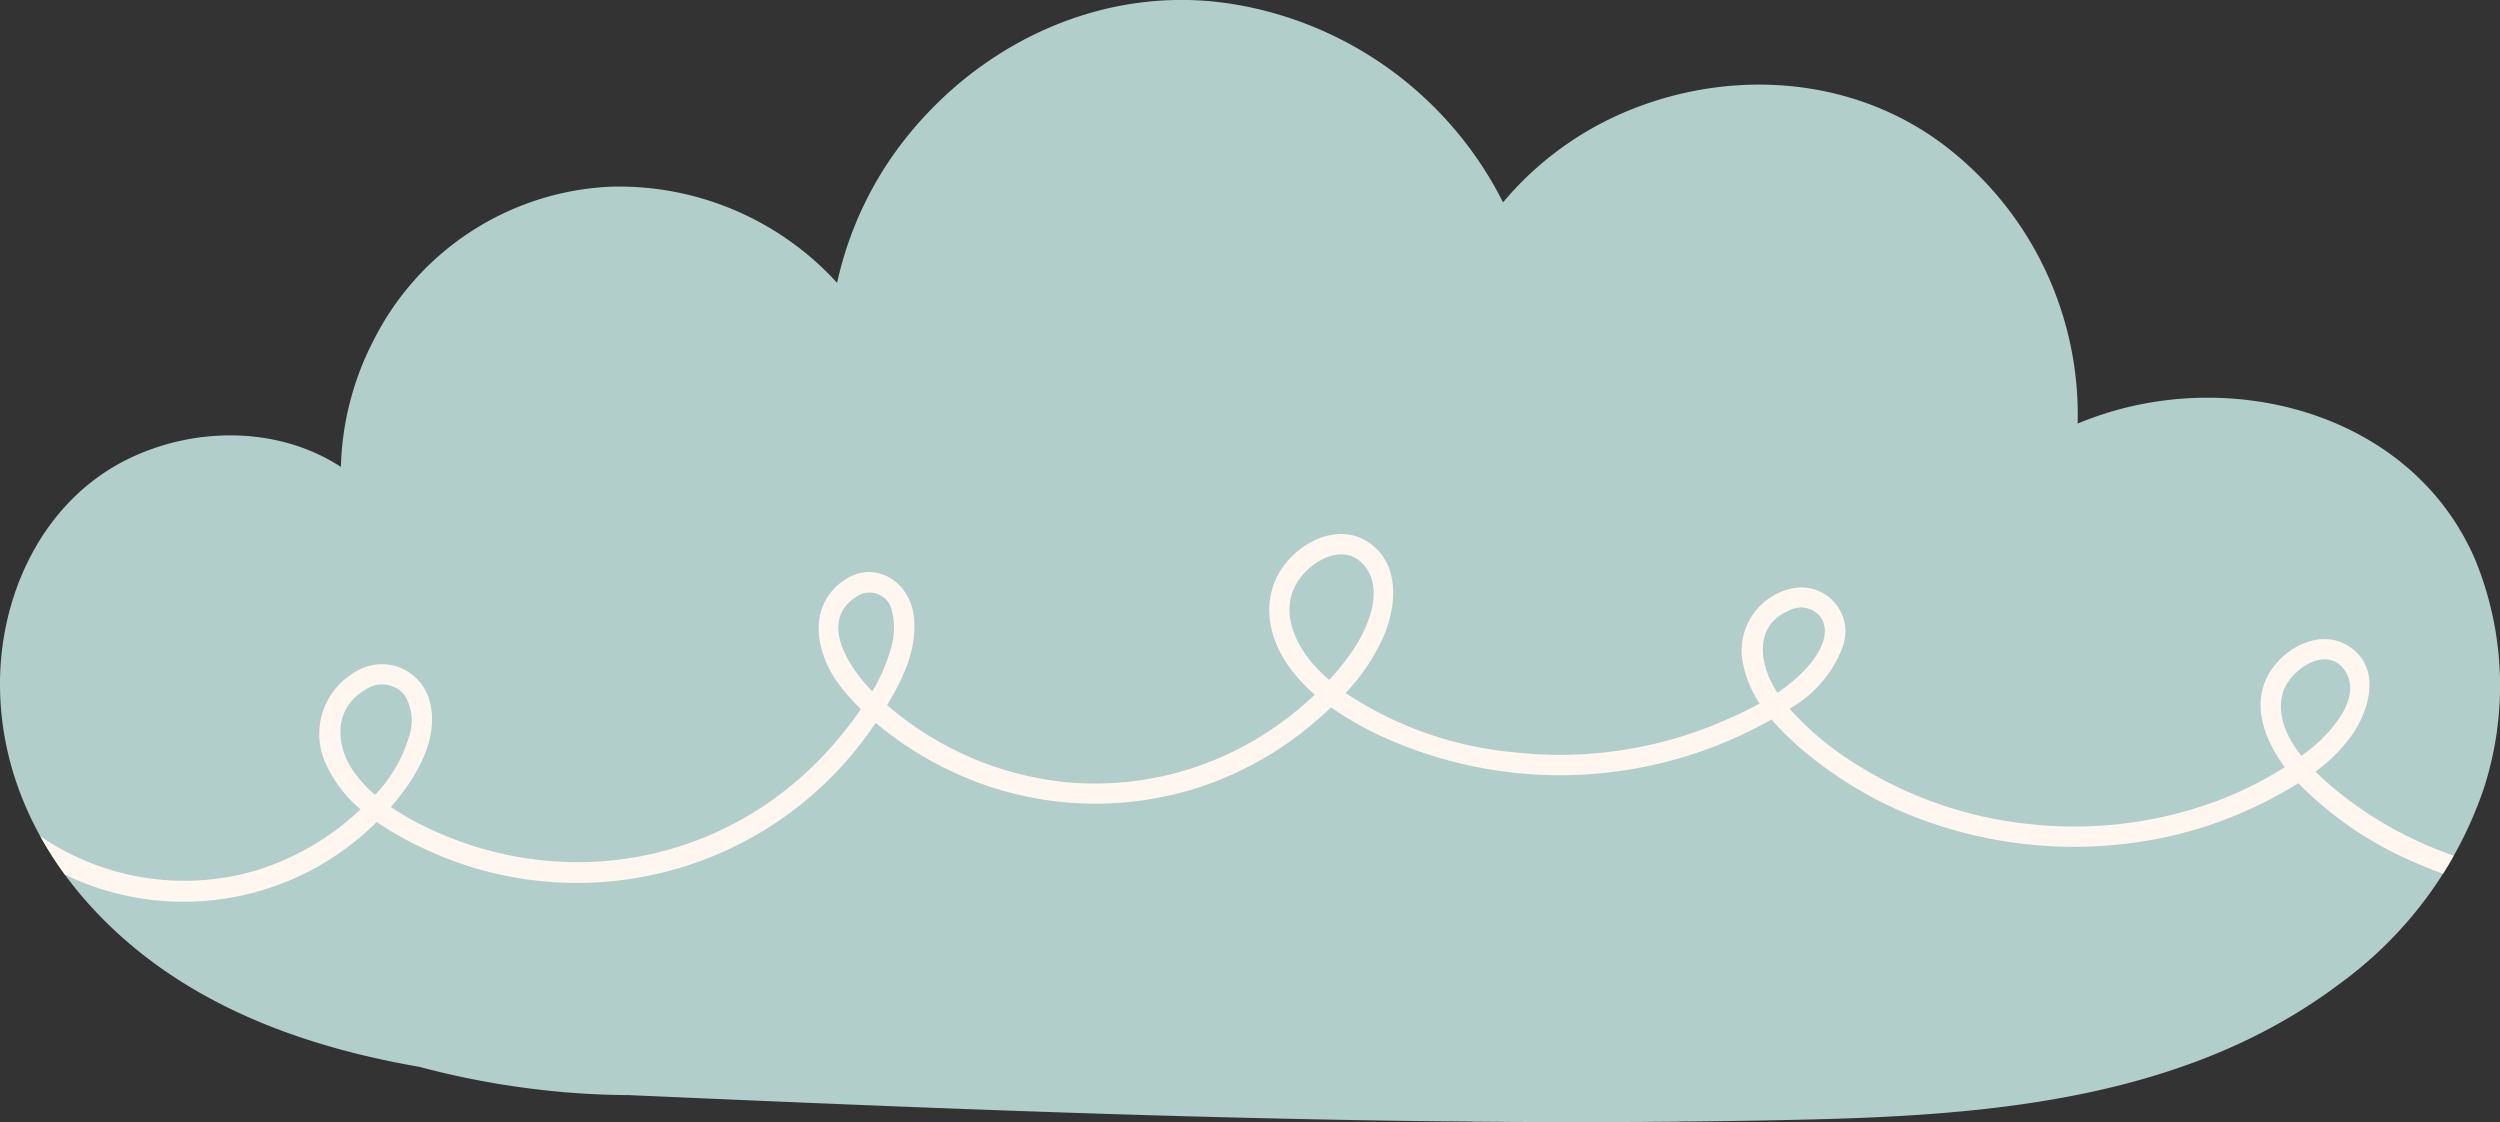
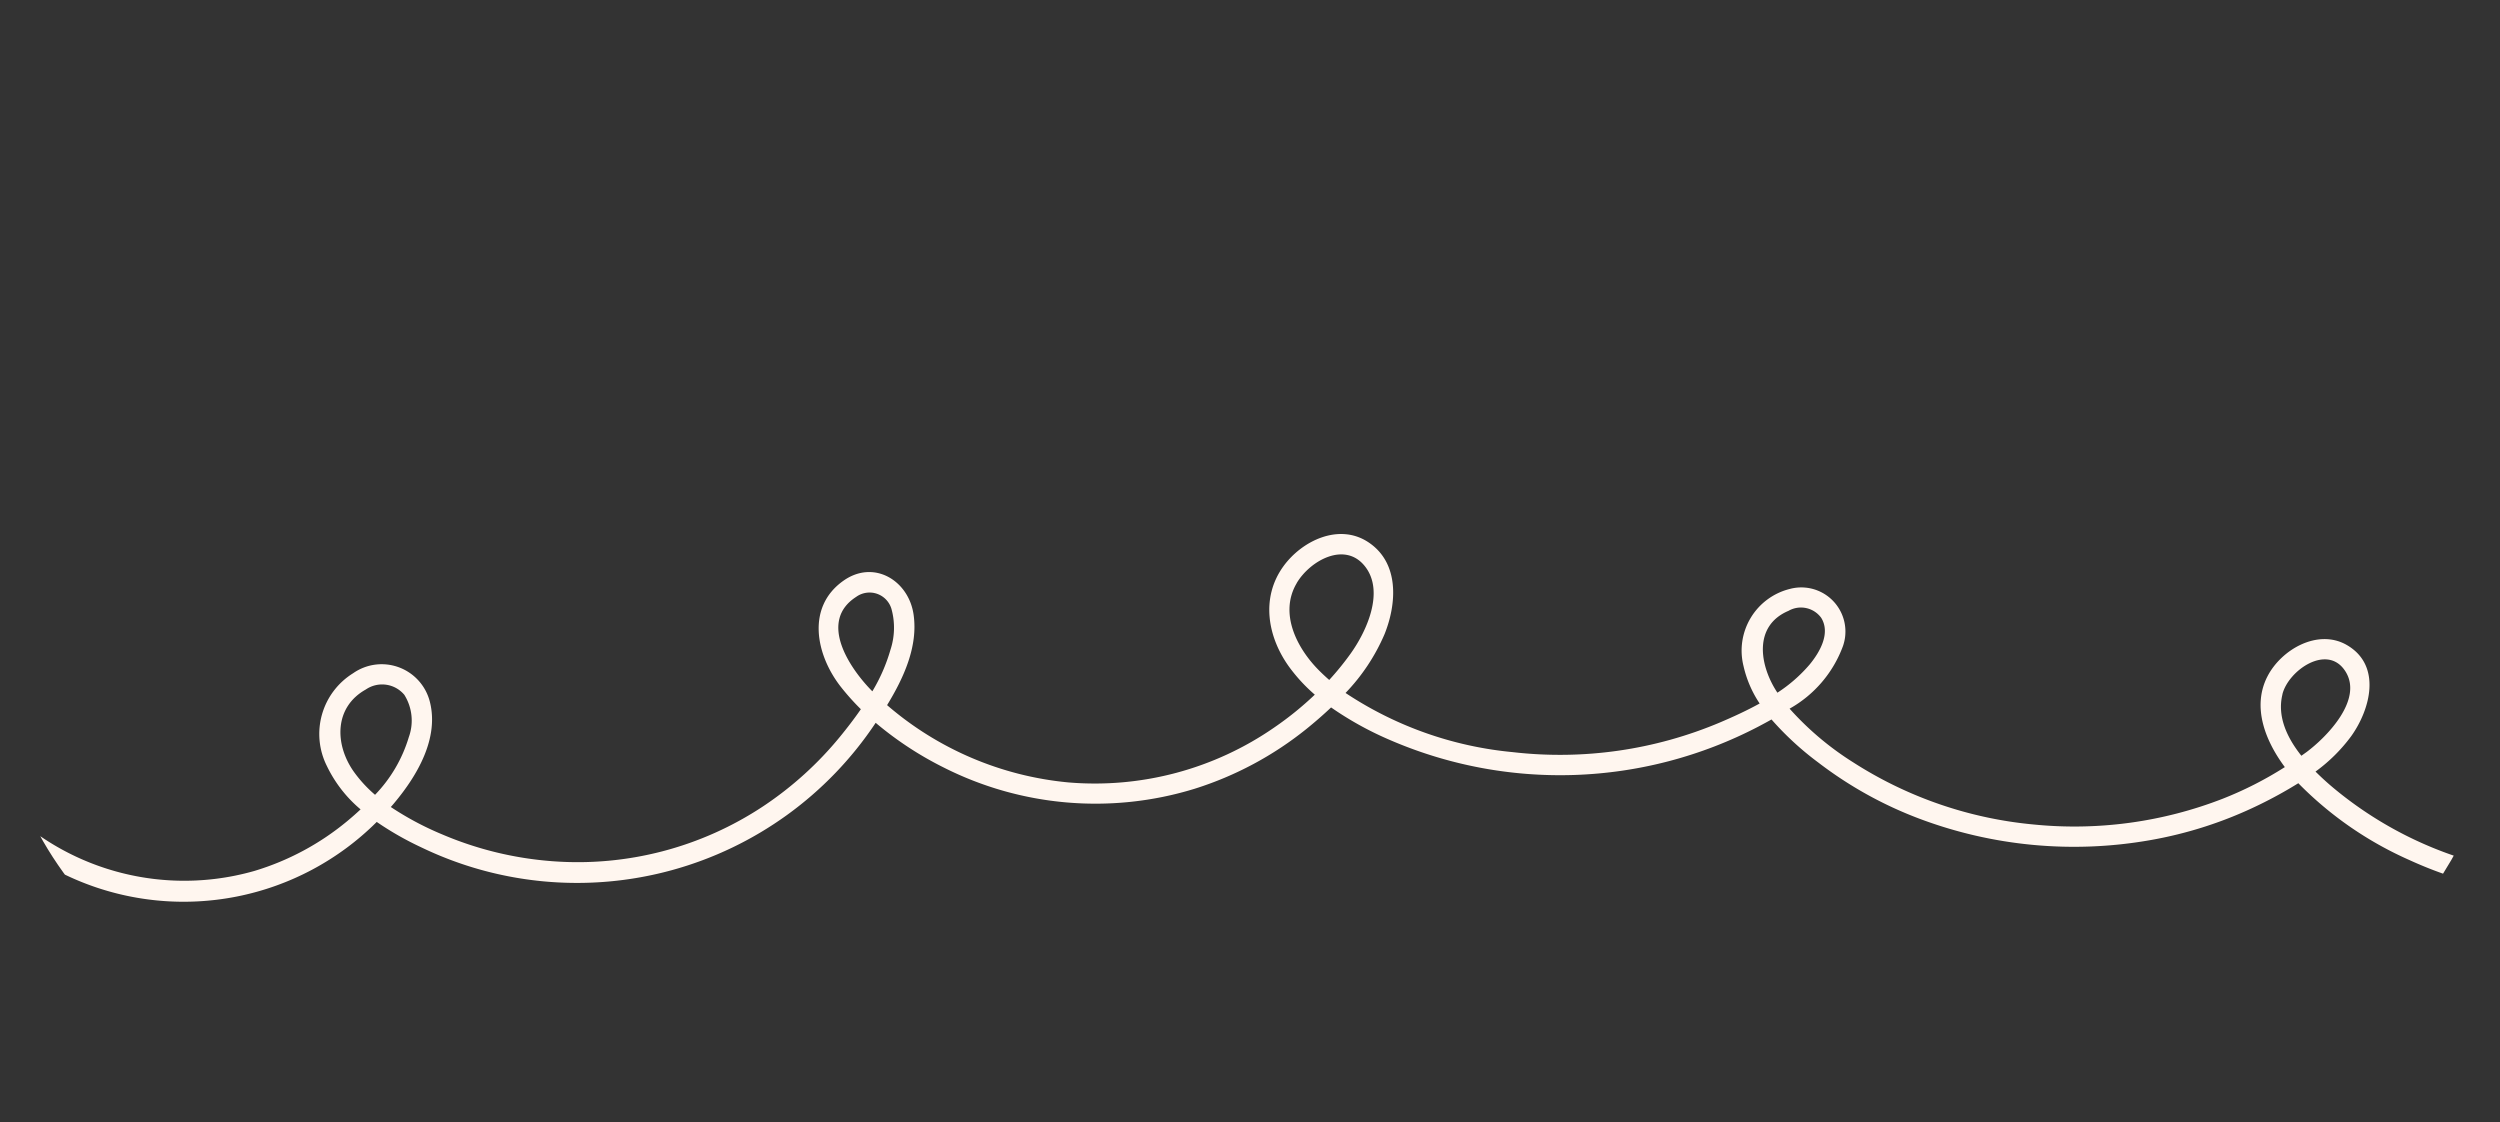
<svg xmlns="http://www.w3.org/2000/svg" width="206.581" height="92.727" viewBox="0 0 206.581 92.727">
  <rect x="0" y="0" width="206.581" height="92.727" fill="#333333" stroke="none" />
  <defs>
    <clipPath id="a">
      <path d="M1955.6,1572.192c-5.1-11.773-19.358-15.783-30.919-11.922q-.971.324-1.915.712a27.991,27.991,0,0,0-10.413-22.515c-7.423-6.015-17.592-6.947-26.348-3.486a26.816,26.816,0,0,0-10.721,7.724,30.464,30.464,0,0,0-21.834-16.3c-10.287-1.861-20.488,2.527-27.08,10.457a29.307,29.307,0,0,0-6.114,12.494,24.383,24.383,0,0,0-18.713-7.945,23.084,23.084,0,0,0-19.644,12.805,24.043,24.043,0,0,0-2.646,10.349c-5.119-3.338-11.991-3.358-17.51-.688-7.149,3.458-10.8,11.367-10.655,19.069.158,8.537,4.622,16.008,11.1,21.353,6.713,5.54,15.082,8.372,23.559,9.842q1.888.506,3.8.9a69.1,69.1,0,0,0,7.965,1.174,1.449,1.449,0,0,0,.222.026l.128.006q2.58.214,5.171.228c15.32.673,30.64,1.323,45.969,1.745,17.018.469,34.051.667,51.072.284,15.385-.347,31.646-1.652,44.365-11.245a33.117,33.117,0,0,0,11.825-15.933A27.447,27.447,0,0,0,1955.6,1572.192Z" transform="translate(-1751.085 -1525.984)" fill="#b1ceca" />
    </clipPath>
  </defs>
  <g transform="translate(-1751.085 -1525.984)">
    <g transform="translate(1751.085 1525.984)">
-       <path d="M1955.6,1572.192c-5.1-11.773-19.358-15.783-30.919-11.922q-.971.324-1.915.712a27.991,27.991,0,0,0-10.413-22.515c-7.423-6.015-17.592-6.947-26.348-3.486a26.816,26.816,0,0,0-10.721,7.724,30.464,30.464,0,0,0-21.834-16.3c-10.287-1.861-20.488,2.527-27.08,10.457a29.307,29.307,0,0,0-6.114,12.494,24.383,24.383,0,0,0-18.713-7.945,23.084,23.084,0,0,0-19.644,12.805,24.043,24.043,0,0,0-2.646,10.349c-5.119-3.338-11.991-3.358-17.51-.688-7.149,3.458-10.8,11.367-10.655,19.069.158,8.537,4.622,16.008,11.1,21.353,6.713,5.54,15.082,8.372,23.559,9.842q1.888.506,3.8.9a69.1,69.1,0,0,0,7.965,1.174,1.449,1.449,0,0,0,.222.026l.128.006q2.58.214,5.171.228c15.32.673,30.64,1.323,45.969,1.745,17.018.469,34.051.667,51.072.284,15.385-.347,31.646-1.652,44.365-11.245a33.117,33.117,0,0,0,11.825-15.933A27.447,27.447,0,0,0,1955.6,1572.192Z" transform="translate(-1751.085 -1525.984)" fill="#b1ceca" />
      <g transform="translate(0)" clip-path="url(#a)">
        <path d="M1958.238,1634.808a31.538,31.538,0,0,1-17.391-7.157c-.482-.4-1-.867-1.514-1.378a13.573,13.573,0,0,0,2.944-2.918c1.595-2.226,2.546-5.841-.337-7.529-2.389-1.4-5.433.353-6.578,2.581-1.3,2.529-.172,5.335,1.436,7.495a29.978,29.978,0,0,1-5.125,2.611,33.823,33.823,0,0,1-15.6,2.135,33.257,33.257,0,0,1-14.93-5.131,24.576,24.576,0,0,1-5.268-4.443,9.808,9.808,0,0,0,4.411-5.173,3.646,3.646,0,0,0-4.375-4.725,5.253,5.253,0,0,0-3.844,6.371,9.2,9.2,0,0,0,1.334,3.1c-1.066.587-2.17,1.093-3.219,1.541a34,34,0,0,1-17.2,2.476,30.017,30.017,0,0,1-13.8-4.888,16.185,16.185,0,0,0,3.227-4.867c1.021-2.547,1.228-5.906-1.359-7.6-2.419-1.588-5.485-.111-7.015,2.018-1.865,2.595-1.3,5.822.492,8.3a13.716,13.716,0,0,0,2.115,2.29,26.784,26.784,0,0,1-3.333,2.7,26.035,26.035,0,0,1-17.029,4.551,26.747,26.747,0,0,1-14.981-6.386c1.369-2.243,2.567-4.839,2.191-7.472-.4-2.82-3.278-4.591-5.8-2.807-3.112,2.2-2.252,6.172-.206,8.776a19.858,19.858,0,0,0,1.648,1.84c-.553.8-1.141,1.562-1.721,2.27a28.837,28.837,0,0,1-6.322,5.732,27.734,27.734,0,0,1-17.436,4.559,28.613,28.613,0,0,1-9.134-2.224,24.939,24.939,0,0,1-4.229-2.256c.1-.112.2-.224.292-.338,1.879-2.245,3.726-5.348,2.924-8.4a4.107,4.107,0,0,0-6.331-2.315,5.9,5.9,0,0,0-2.171,7.657,10.736,10.736,0,0,0,2.789,3.592c-.364.34-.732.663-1.1.968a21.887,21.887,0,0,1-7.69,4.123,21.072,21.072,0,0,1-23.191-8.4.846.846,0,0,0-1.4.946,22.6,22.6,0,0,0,34.716,3.4,25.608,25.608,0,0,0,3.679,2.1,29.632,29.632,0,0,0,37.549-10.291,28.12,28.12,0,0,0,5.558,3.662,27.822,27.822,0,0,0,20.8,1.788,28.257,28.257,0,0,0,9.245-4.949c.683-.552,1.367-1.143,2.029-1.771a27.21,27.21,0,0,0,4.7,2.62,35.427,35.427,0,0,0,30.6-1.033c.358-.188.725-.385,1.093-.593a24.841,24.841,0,0,0,3.884,3.572,32.6,32.6,0,0,0,8.313,4.619,36.275,36.275,0,0,0,19.021,1.794,33.732,33.732,0,0,0,9.057-2.924,35.839,35.839,0,0,0,3.256-1.793,29.679,29.679,0,0,0,9.18,6.349,33.152,33.152,0,0,0,10.813,2.882C1958.988,1636.566,1959.323,1634.907,1958.238,1634.808Zm-180-15.327a2.387,2.387,0,0,1,3.171.452,4.009,4.009,0,0,1,.369,3.493,11.675,11.675,0,0,1-2.79,4.766,10.744,10.744,0,0,1-1.772-1.934C1775.644,1624.014,1775.6,1620.947,1778.24,1619.481Zm40.521-7.655a1.887,1.887,0,0,1,2.9,1,5.827,5.827,0,0,1-.087,3.4,14.288,14.288,0,0,1-1.491,3.414C1818.2,1617.745,1815.576,1613.857,1818.761,1611.826Zm36.389-1.129c1.1-1.862,4.033-3.515,5.683-1.327,1.573,2.085.078,5.328-1.228,7.153a23.418,23.418,0,0,1-1.769,2.178q-.421-.368-.816-.76C1855.169,1616.1,1853.669,1613.2,1855.15,1610.7Zm40.647,2.287a2.073,2.073,0,0,1,2.69.579c.8,1.282-.129,2.867-.961,3.871a12.284,12.284,0,0,1-2.655,2.32C1893.391,1617.536,1892.84,1614.227,1895.8,1612.984Zm40.8,6.913c.479-1.97,3.7-4.223,5.192-1.932,1.524,2.338-1.507,5.435-3.2,6.7-.139.1-.281.2-.422.3C1936.98,1623.474,1936.154,1621.717,1936.6,1619.9Z" transform="translate(-1747.997 -1562.515)" fill="#fff6ef" />
      </g>
    </g>
  </g>
</svg>